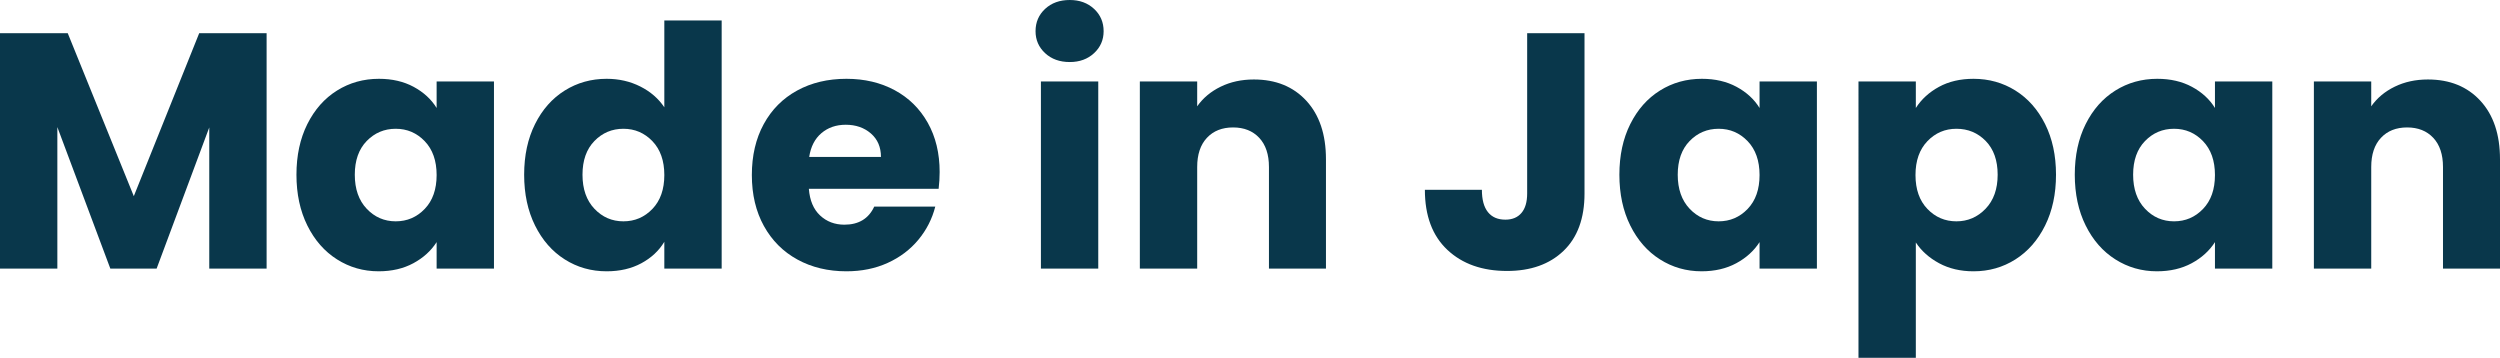
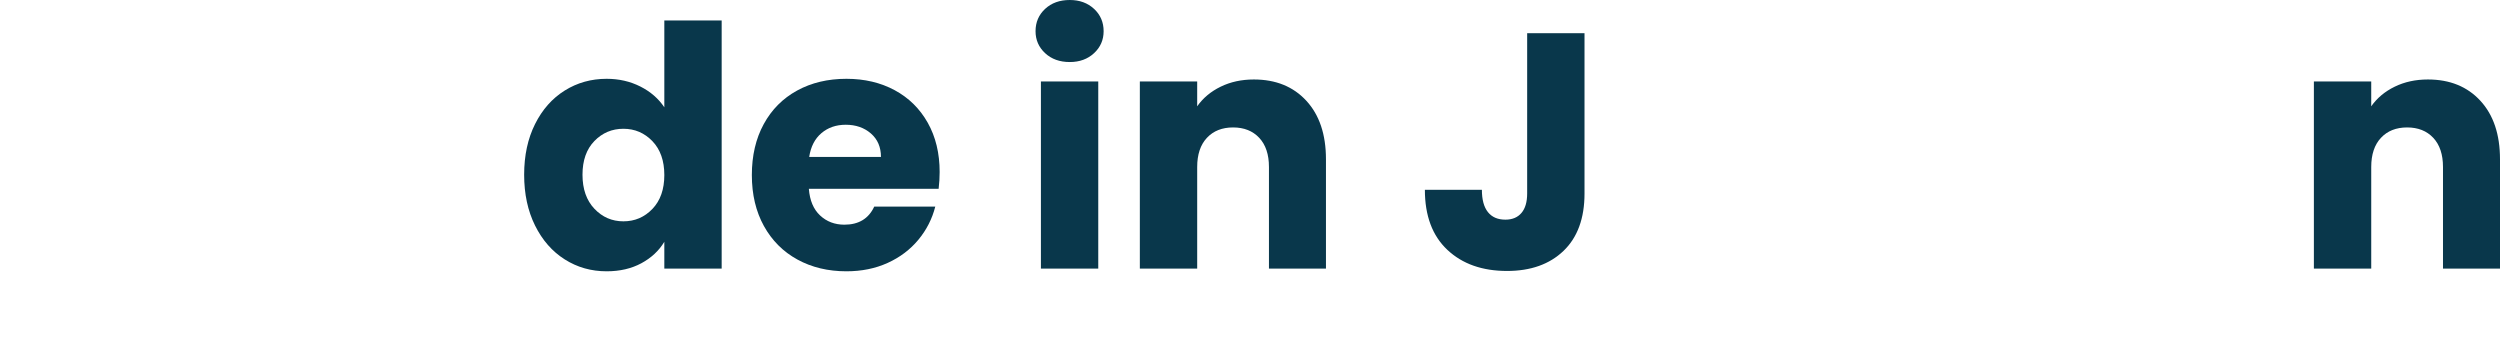
<svg xmlns="http://www.w3.org/2000/svg" id="_レイヤー_2" viewBox="0 0 2236.466 320.1">
  <defs>
    <style>.cls-1{isolation:isolate;}.cls-2{fill:#09374b;}</style>
  </defs>
  <g id="_レイヤー_2-2">
    <g class="cls-1">
-       <path class="cls-2" d="m238.5,29.7v210.6h-51.3v-126.3l-47.1,126.3h-41.4l-47.4-126.6v126.6H0V29.7h60.6l59.1,145.8L178.2,29.7h60.3Z" />
-       <path class="cls-2" d="m274.95,111c6.497-12.999,15.347-22.997,26.55-30,11.198-6.999,23.7-10.5,37.5-10.5,11.798,0,22.148,2.399,31.05,7.2,8.897,4.8,15.75,11.1,20.55,18.899v-23.7h51.3v167.4h-51.3v-23.7c-5.001,7.8-11.953,14.101-20.85,18.9-8.902,4.8-19.252,7.2-31.05,7.2-13.603,0-26.001-3.549-37.2-10.65-11.203-7.097-20.053-17.198-26.55-30.3-6.501-13.097-9.75-28.247-9.75-45.45,0-17.198,3.249-32.297,9.75-45.3Zm105,15.3c-7.102-7.396-15.75-11.1-25.95-11.1-10.2,0-18.854,3.651-25.95,10.949-7.102,7.304-10.65,17.354-10.65,30.15,0,12.802,3.548,22.95,10.65,30.45,7.097,7.5,15.75,11.25,25.95,11.25,10.2,0,18.848-3.698,25.95-11.101,7.097-7.396,10.65-17.498,10.65-30.3,0-12.797-3.553-22.898-10.65-30.3Z" />
      <path class="cls-2" d="m478.646,111c6.497-12.999,15.347-22.997,26.55-30,11.198-6.999,23.7-10.5,37.5-10.5,10.997,0,21.047,2.302,30.15,6.899,9.098,4.604,16.247,10.801,21.45,18.601V18.3h51.3v222h-51.3v-24c-4.8,8.002-11.653,14.4-20.55,19.2-8.901,4.8-19.251,7.2-31.05,7.2-13.8,0-26.302-3.549-37.5-10.65-11.203-7.097-20.053-17.198-26.55-30.3-6.501-13.097-9.75-28.247-9.75-45.45,0-17.198,3.249-32.297,9.75-45.3Zm105,15.3c-7.102-7.396-15.75-11.1-25.95-11.1-10.2,0-18.854,3.651-25.95,10.949-7.102,7.304-10.65,17.354-10.65,30.15,0,12.802,3.548,22.95,10.65,30.45,7.097,7.5,15.75,11.25,25.95,11.25,10.2,0,18.848-3.698,25.95-11.101,7.097-7.396,10.65-17.498,10.65-30.3,0-12.797-3.553-22.898-10.65-30.3Z" />
      <path class="cls-2" d="m839.691,168.899h-116.1c.797,10.402,4.148,18.352,10.05,23.851,5.896,5.503,13.148,8.25,21.75,8.25,12.797,0,21.698-5.4,26.7-16.2h54.6c-2.803,11.002-7.852,20.901-15.15,29.7-7.303,8.803-16.453,15.703-27.45,20.7-11.001,5.001-23.301,7.5-36.9,7.5-16.401,0-31.003-3.497-43.8-10.5-12.802-6.999-22.8-16.997-30-30-7.2-12.999-10.8-28.2-10.8-45.601,0-17.399,3.548-32.597,10.65-45.6,7.097-12.999,17.049-22.997,29.85-30,12.797-6.999,27.497-10.5,44.1-10.5,16.2,0,30.6,3.403,43.2,10.2,12.6,6.801,22.448,16.5,29.55,29.1,7.097,12.6,10.65,27.3,10.65,44.1,0,4.801-.3,9.802-.9,15Zm-51.6-28.5c0-8.798-3-15.797-9-21-6-5.198-13.5-7.8-22.5-7.8-8.602,0-15.853,2.503-21.75,7.5-5.901,5.002-9.553,12.104-10.95,21.3h64.2Z" />
      <path class="cls-2" d="m934.938,47.55c-5.7-5.297-8.55-11.85-8.55-19.65,0-7.996,2.85-14.648,8.55-19.949,5.7-5.297,13.05-7.95,22.05-7.95,8.798,0,16.05,2.653,21.75,7.95,5.7,5.301,8.55,11.953,8.55,19.949,0,7.801-2.85,14.354-8.55,19.65-5.7,5.302-12.952,7.95-21.75,7.95-9,0-16.35-2.648-22.05-7.95Zm47.55,25.35v167.4h-51.3V72.899h51.3Z" />
      <path class="cls-2" d="m1168.636,90.149c11.701,12.703,17.551,30.15,17.551,52.351v97.8h-51v-90.9c0-11.198-2.902-19.898-8.699-26.1-5.805-6.197-13.604-9.3-23.4-9.3-9.803,0-17.602,3.103-23.4,9.3-5.803,6.201-8.7,14.901-8.7,26.1v90.9h-51.3V72.899h51.3v22.2c5.198-7.396,12.196-13.247,21.001-17.55,8.797-4.299,18.697-6.45,29.699-6.45,19.598,0,35.25,6.352,46.949,19.05Z" />
      <path class="cls-2" d="m1417.482,29.7v143.399c0,22.2-6.253,39.3-18.75,51.3-12.501,12-29.353,18-50.55,18-22.2,0-40.003-6.3-53.399-18.899-13.402-12.601-20.101-30.497-20.101-53.7h51c0,8.803,1.8,15.45,5.4,19.95,3.6,4.5,8.798,6.75,15.6,6.75,6.197,0,10.997-1.997,14.4-6,3.398-3.999,5.1-9.797,5.1-17.4V29.7h51.3Z" />
-       <path class="cls-2" d="m1458.429,111c6.496-12.999,15.347-22.997,26.55-30,11.198-6.999,23.7-10.5,37.5-10.5,11.798,0,22.148,2.399,31.05,7.2,8.896,4.8,15.75,11.1,20.55,18.899v-23.7h51.3v167.4h-51.3v-23.7c-5.001,7.8-11.953,14.101-20.85,18.9-8.901,4.8-19.252,7.2-31.05,7.2-13.604,0-26.002-3.549-37.2-10.65-11.203-7.097-20.054-17.198-26.55-30.3-6.502-13.097-9.75-28.247-9.75-45.45,0-17.198,3.248-32.297,9.75-45.3Zm105,15.3c-7.102-7.396-15.75-11.1-25.95-11.1s-18.854,3.651-25.95,10.949c-7.102,7.304-10.65,17.354-10.65,30.15,0,12.802,3.549,22.95,10.65,30.45,7.097,7.5,15.75,11.25,25.95,11.25s18.849-3.698,25.95-11.101c7.097-7.396,10.649-17.498,10.649-30.3,0-12.797-3.553-22.898-10.649-30.3Z" />
-       <path class="cls-2" d="m1734.575,77.7c8.799-4.801,19.098-7.2,30.9-7.2,13.8,0,26.297,3.501,37.5,10.5,11.198,7.003,20.049,17.001,26.55,30,6.497,13.003,9.75,28.102,9.75,45.3,0,17.203-3.253,32.354-9.75,45.45-6.501,13.102-15.352,23.203-26.55,30.3-11.203,7.102-23.7,10.65-37.5,10.65-11.602,0-21.854-2.4-30.75-7.2-8.901-4.8-15.854-10.997-20.85-18.601v103.2h-51.301V72.899h51.301v23.7c4.996-7.8,11.896-14.1,20.699-18.899Zm41.851,48.449c-7.102-7.298-15.854-10.949-26.25-10.949-10.2,0-18.854,3.703-25.95,11.1-7.102,7.401-10.65,17.503-10.65,30.3,0,12.802,3.549,22.903,10.65,30.3,7.097,7.402,15.75,11.101,25.95,11.101s18.899-3.75,26.1-11.25,10.8-17.648,10.8-30.45c0-12.797-3.553-22.847-10.649-30.15Z" />
-       <path class="cls-2" d="m1865.821,111c6.496-12.999,15.347-22.997,26.55-30,11.198-6.999,23.7-10.5,37.5-10.5,11.798,0,22.148,2.399,31.05,7.2,8.896,4.8,15.75,11.1,20.55,18.899v-23.7h51.3v167.4h-51.3v-23.7c-5.001,7.8-11.953,14.101-20.85,18.9-8.901,4.8-19.252,7.2-31.05,7.2-13.604,0-26.002-3.549-37.2-10.65-11.203-7.097-20.054-17.198-26.55-30.3-6.502-13.097-9.75-28.247-9.75-45.45,0-17.198,3.248-32.297,9.75-45.3Zm105,15.3c-7.102-7.396-15.75-11.1-25.95-11.1s-18.854,3.651-25.95,10.949c-7.102,7.304-10.65,17.354-10.65,30.15,0,12.802,3.549,22.95,10.65,30.45,7.097,7.5,15.75,11.25,25.95,11.25s18.849-3.698,25.95-11.101c7.097-7.396,10.649-17.498,10.649-30.3,0-12.797-3.553-22.898-10.649-30.3Z" />
      <path class="cls-2" d="m2218.917,90.149c11.7,12.703,17.55,30.15,17.55,52.351v97.8h-51v-90.9c0-11.198-2.901-19.898-8.699-26.1-5.804-6.197-13.604-9.3-23.4-9.3-9.802,0-17.602,3.103-23.4,9.3-5.803,6.201-8.699,14.901-8.699,26.1v90.9h-51.301V72.899h51.301v22.2c5.198-7.396,12.196-13.247,21-17.55,8.798-4.299,18.698-6.45,29.699-6.45,19.599,0,35.25,6.352,46.95,19.05Z" />
    </g>
  </g>
</svg>